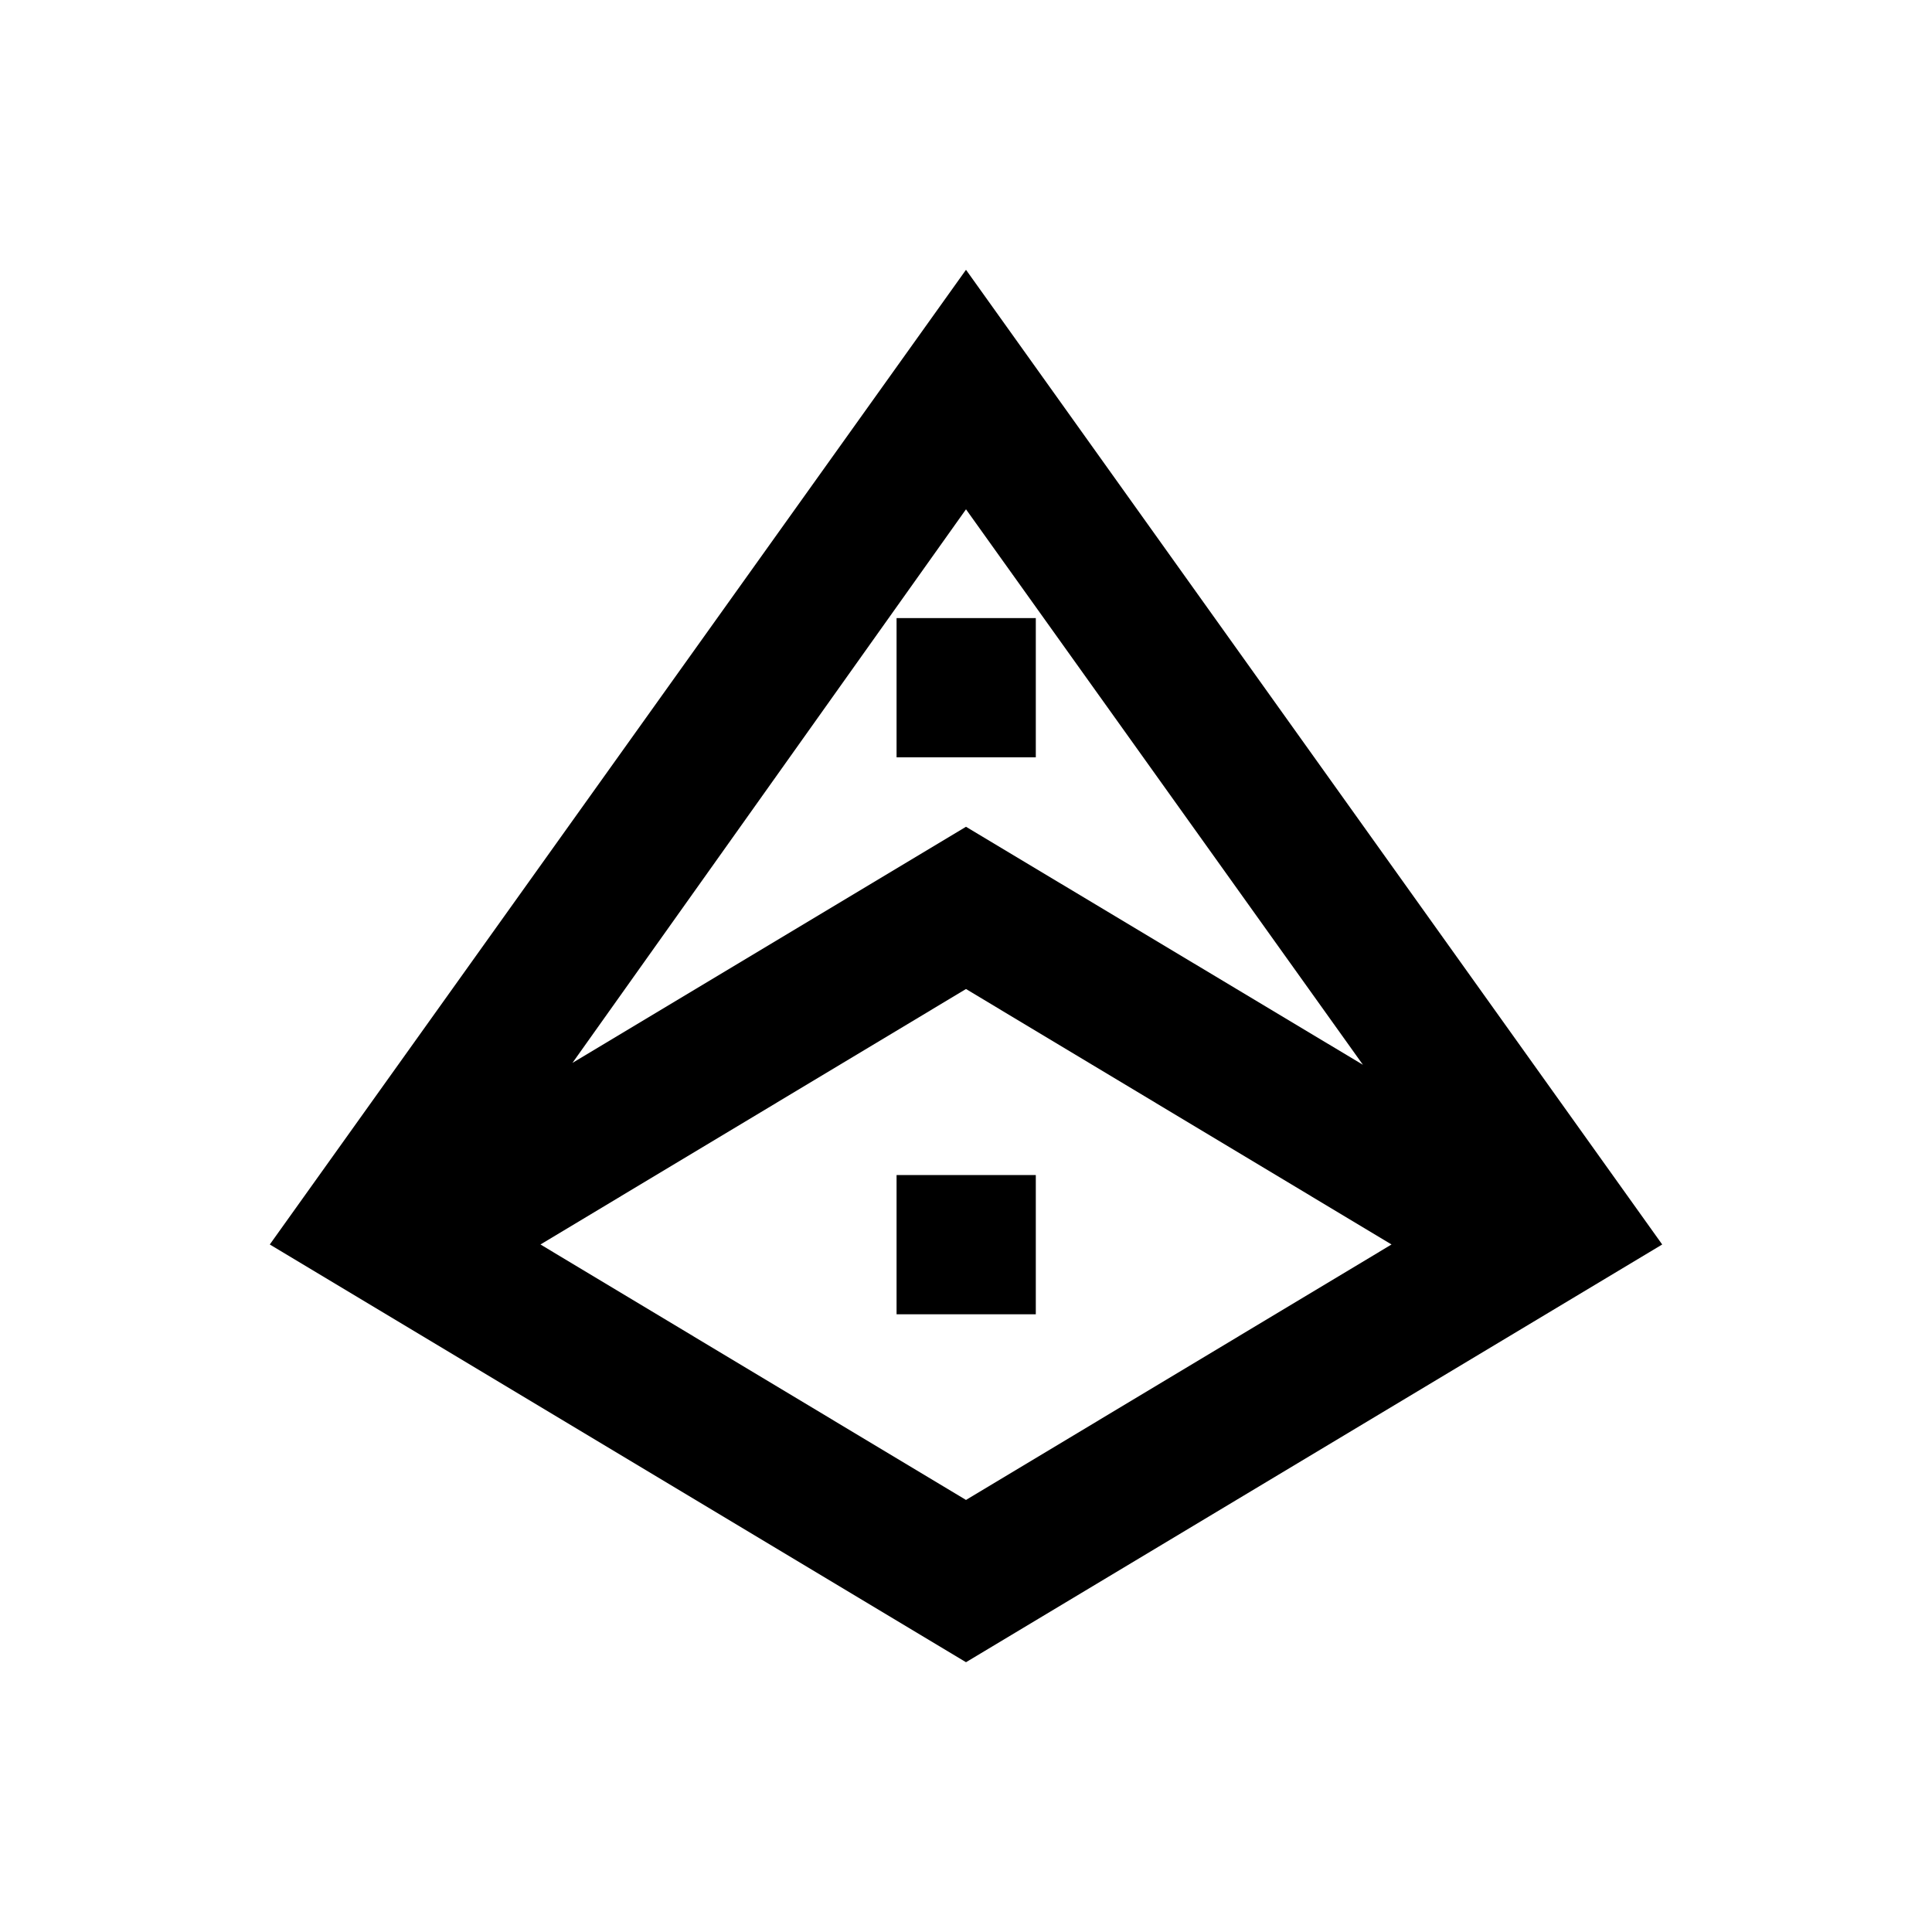
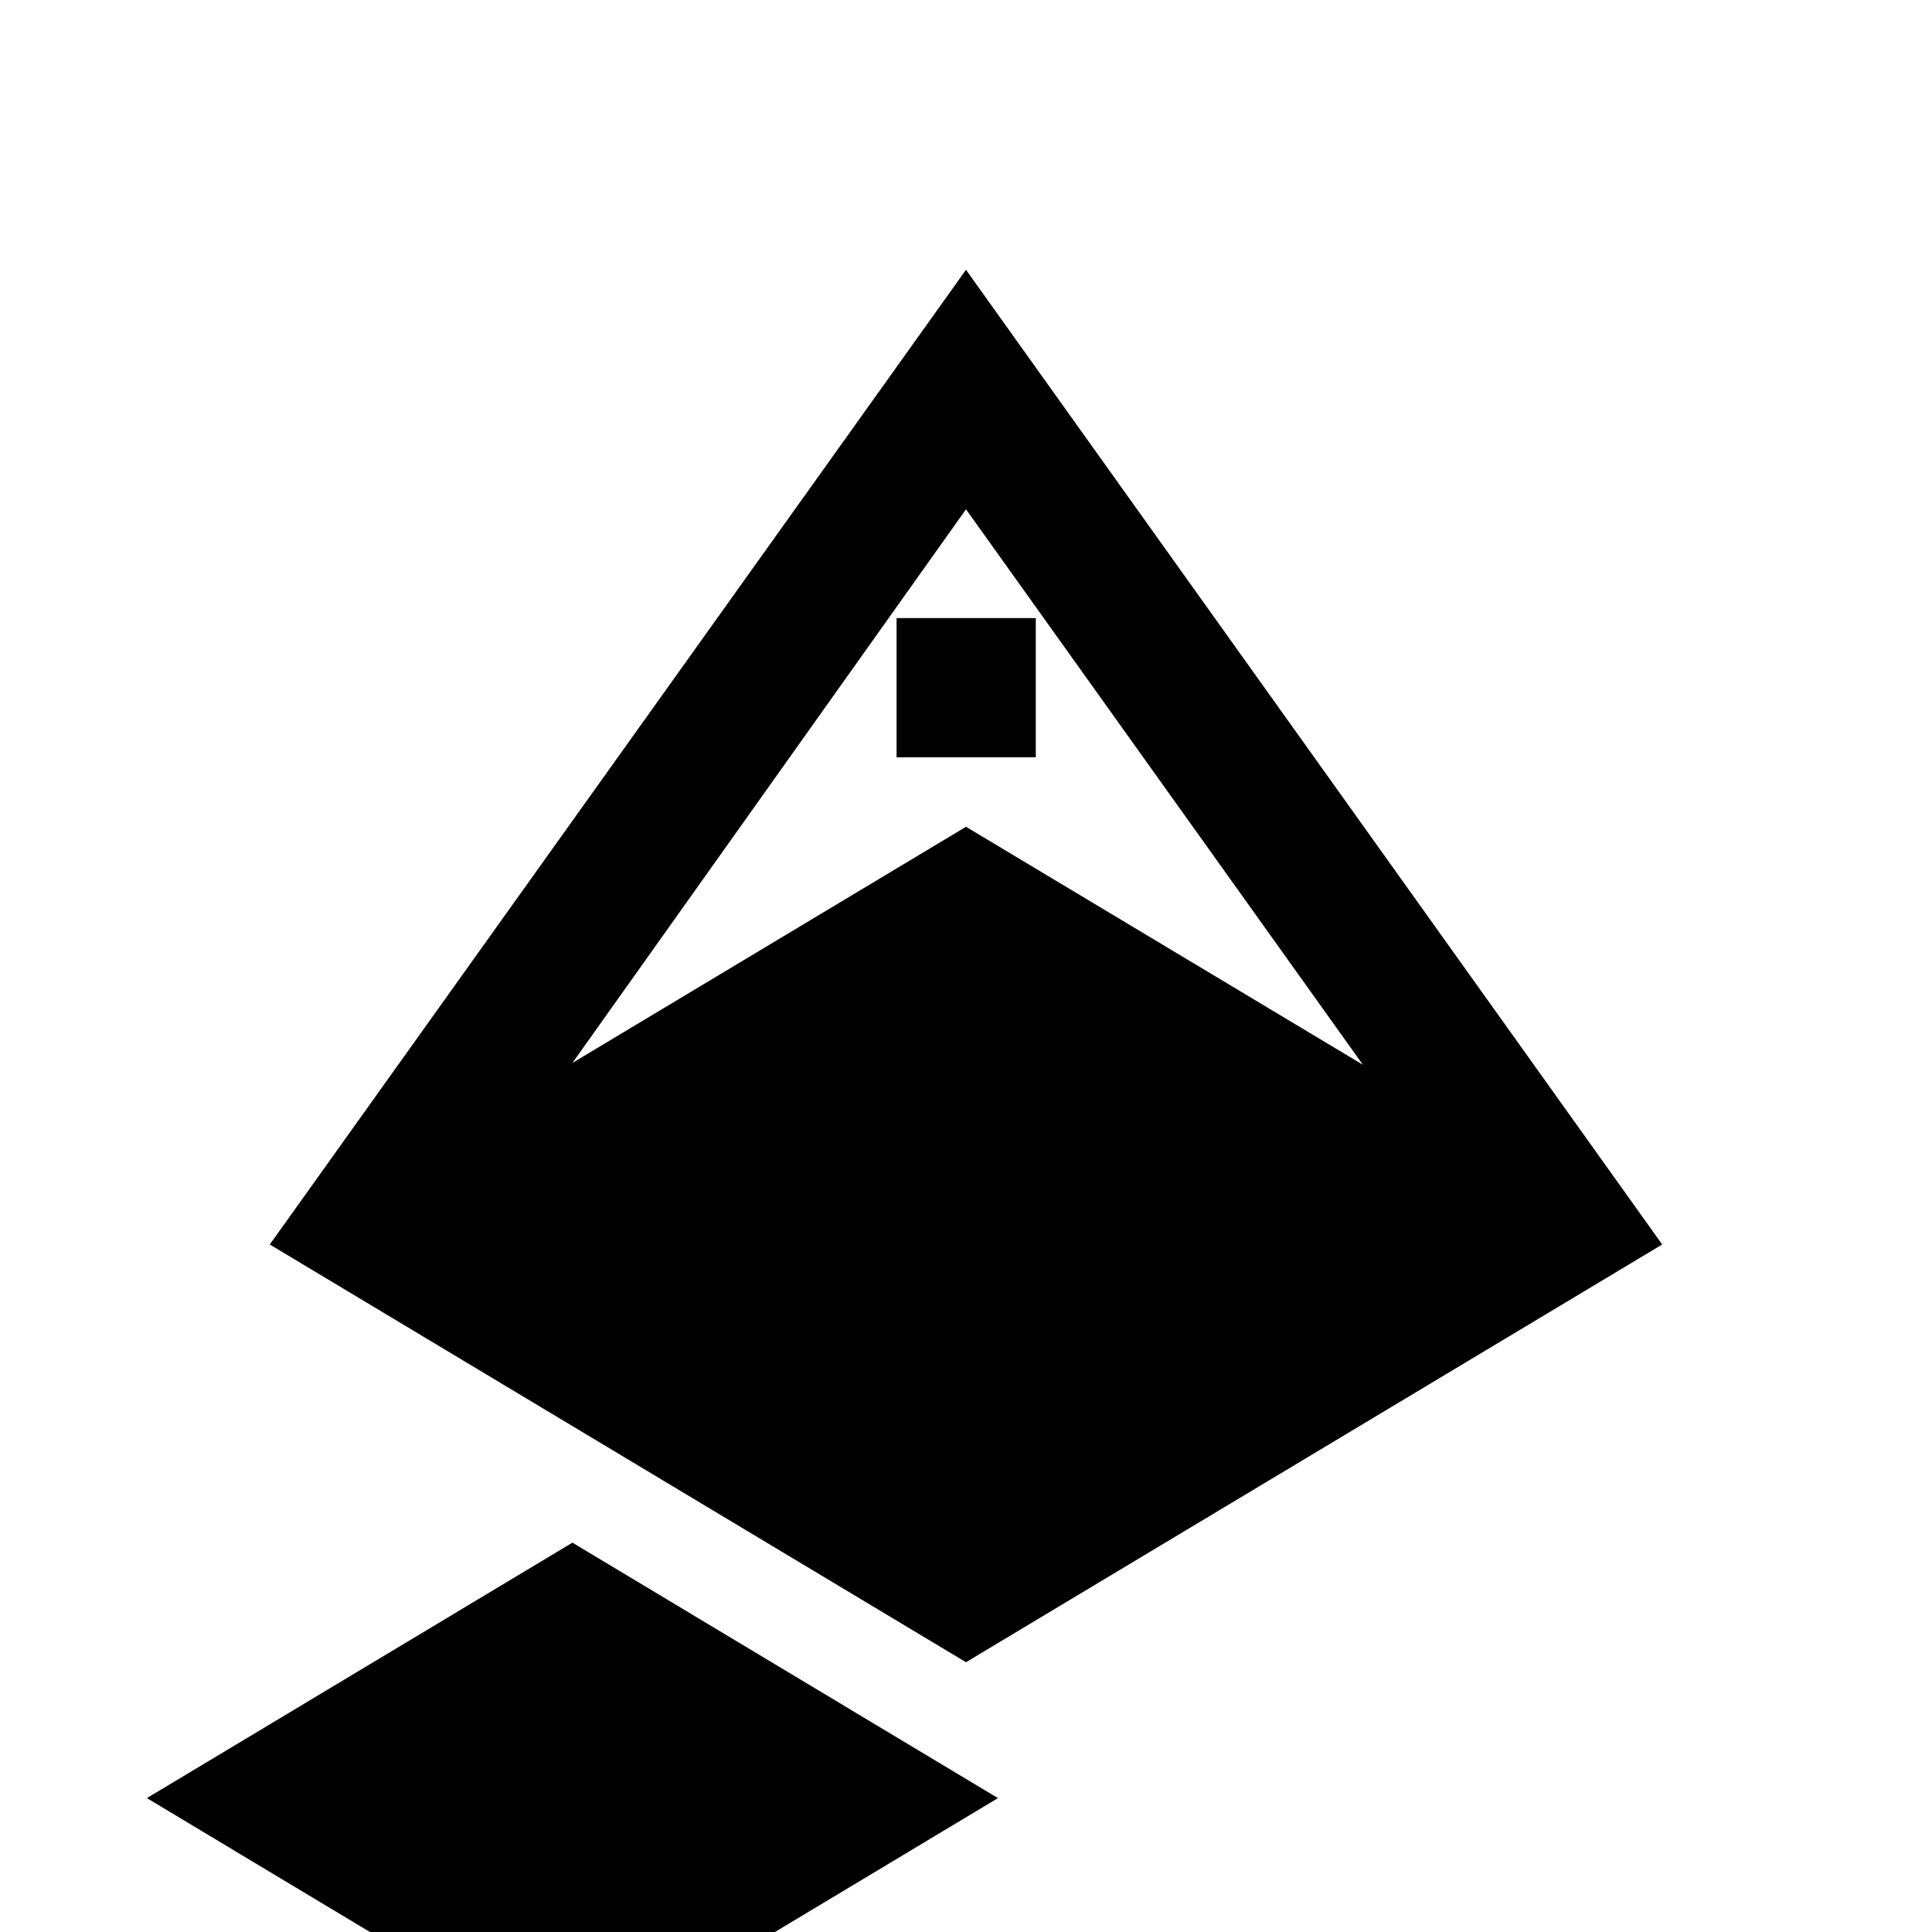
<svg xmlns="http://www.w3.org/2000/svg" fill="#000000" width="800px" height="800px" version="1.1" viewBox="144 144 512 512">
  <g>
-     <path d="m400 215.5-184.5 258.3 184.5 110.7 184.5-110.7zm0 63.469 105.19 147.21-105.19-63.074-104.3 62.582zm-112.77 194.83 112.77-67.699 112.77 67.699-112.77 67.703z" />
-     <path d="m381.6 455.4h36.898v36.898h-36.898z" />
+     <path d="m400 215.5-184.5 258.3 184.5 110.7 184.5-110.7zm0 63.469 105.19 147.21-105.19-63.074-104.3 62.582m-112.77 194.83 112.77-67.699 112.77 67.699-112.77 67.703z" />
    <path d="m381.6 307.8h36.898v36.898h-36.898z" />
  </g>
</svg>